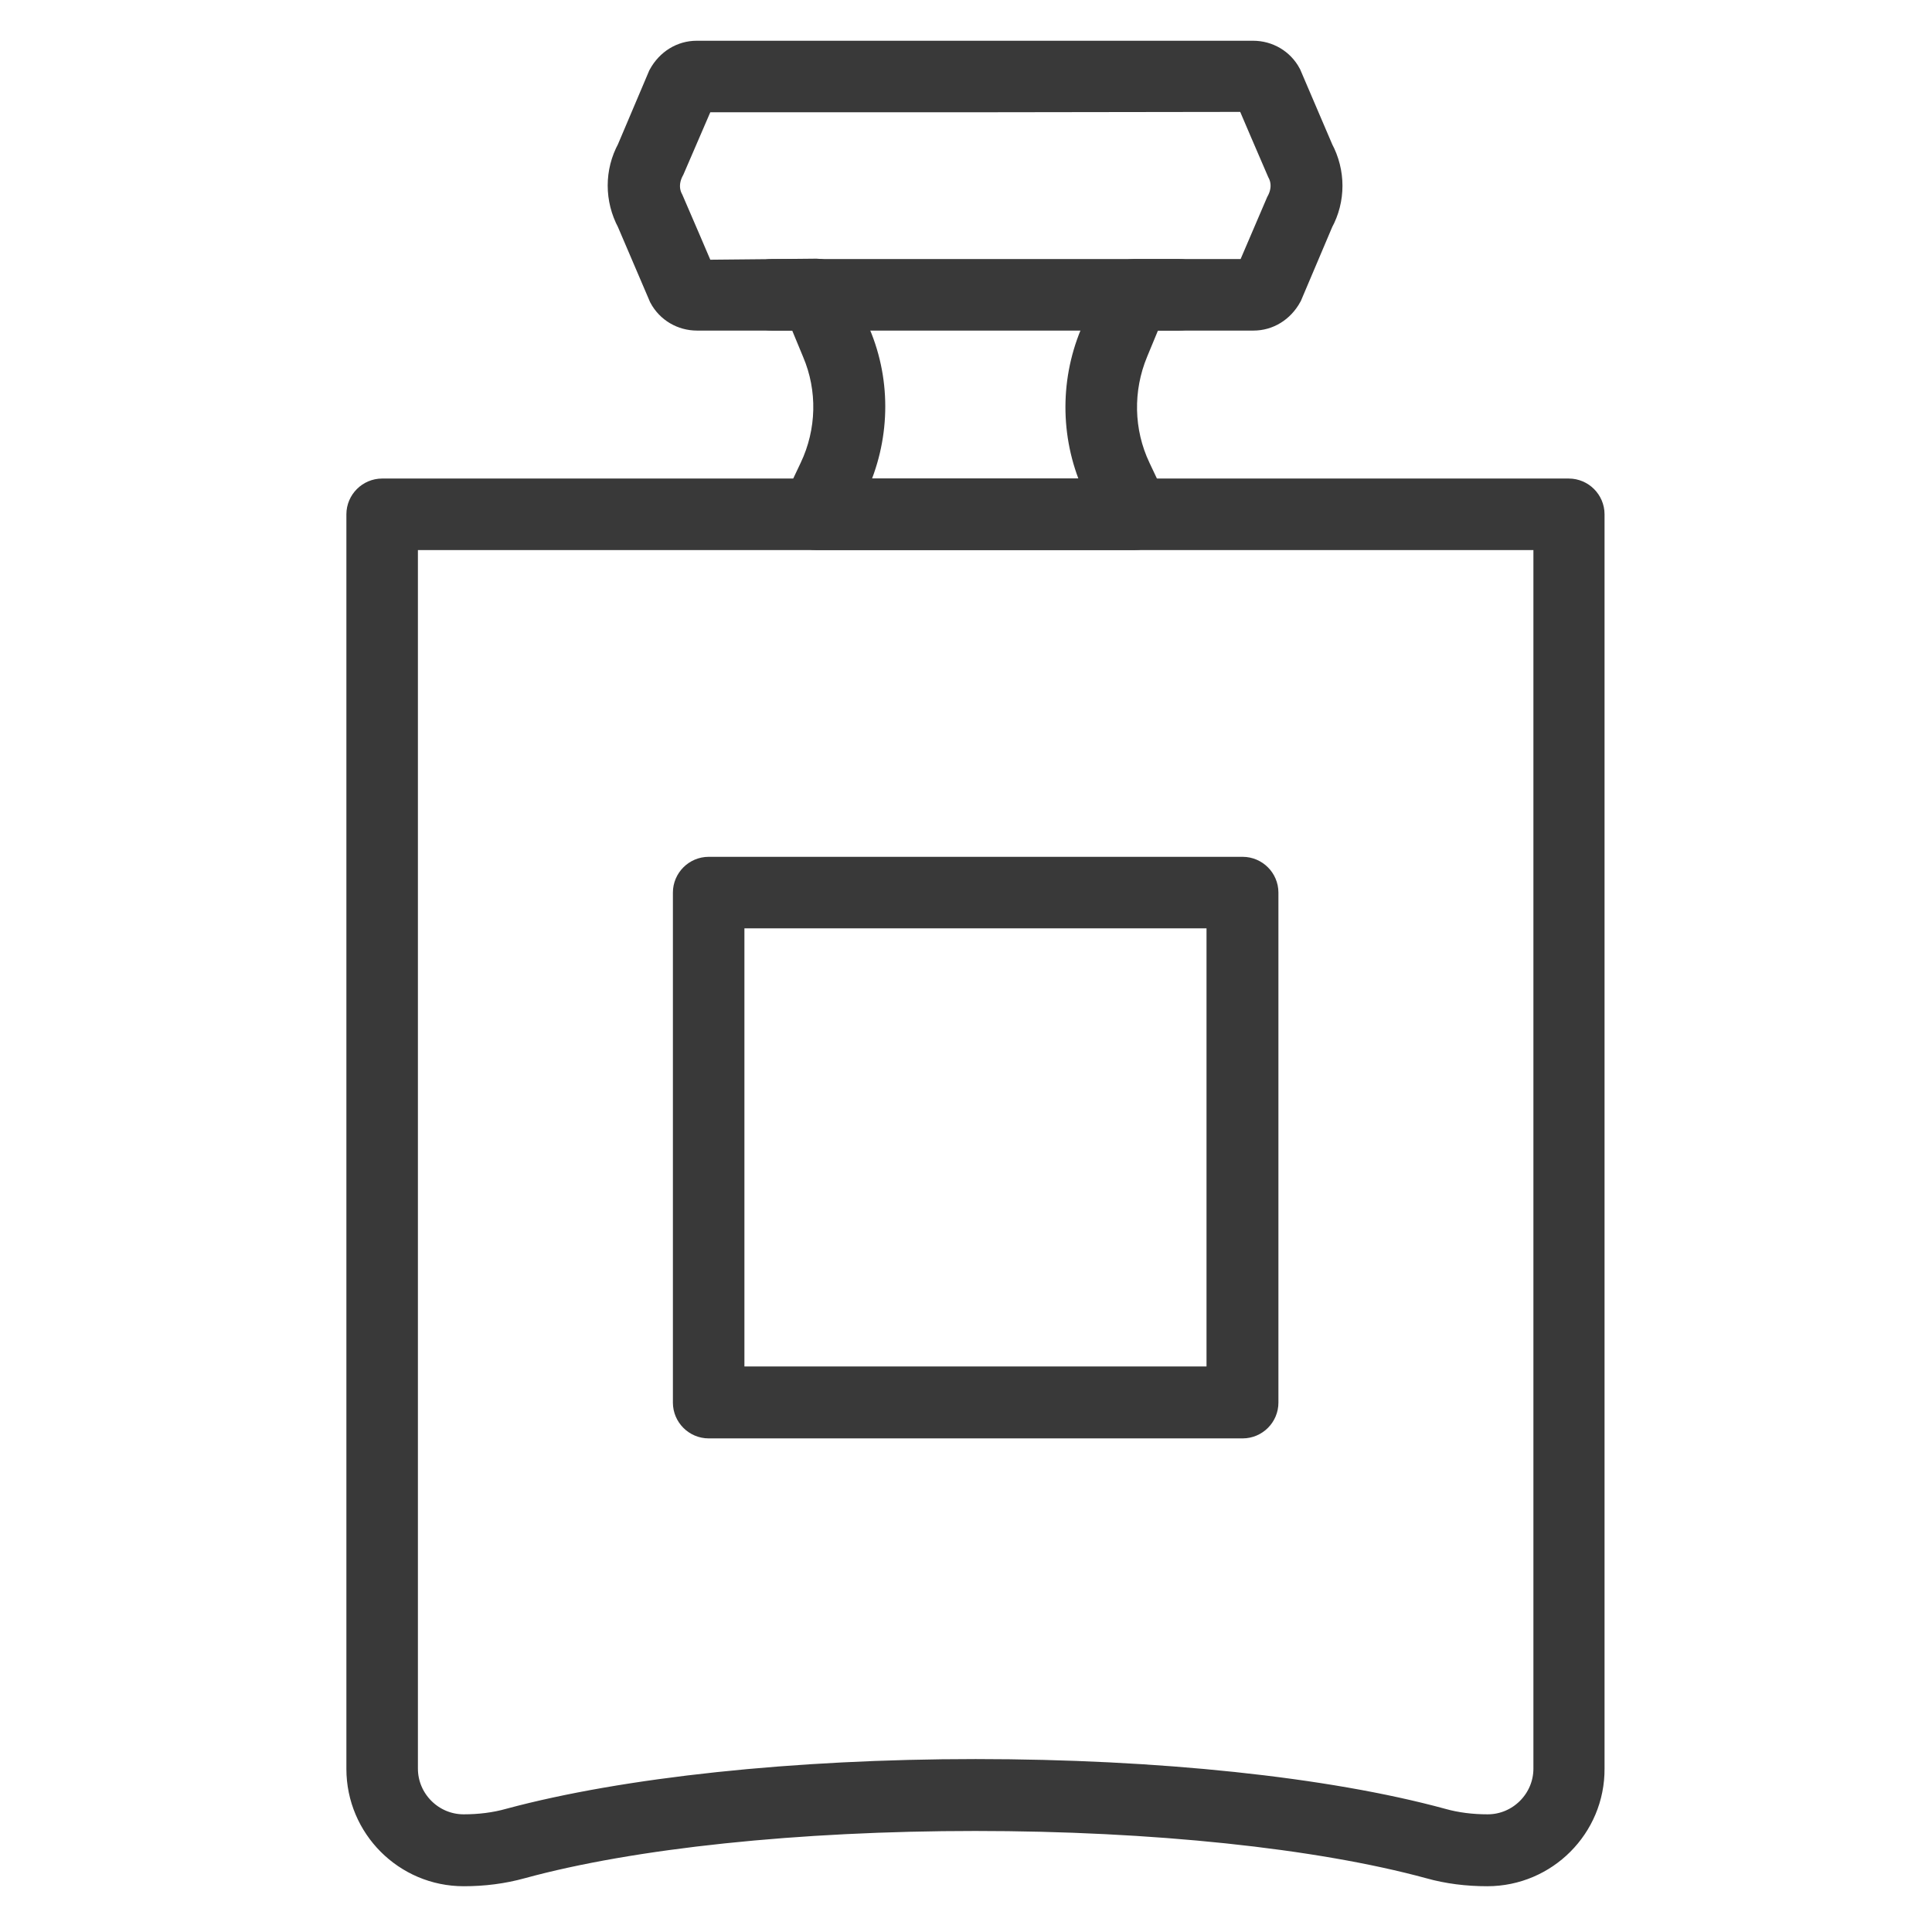
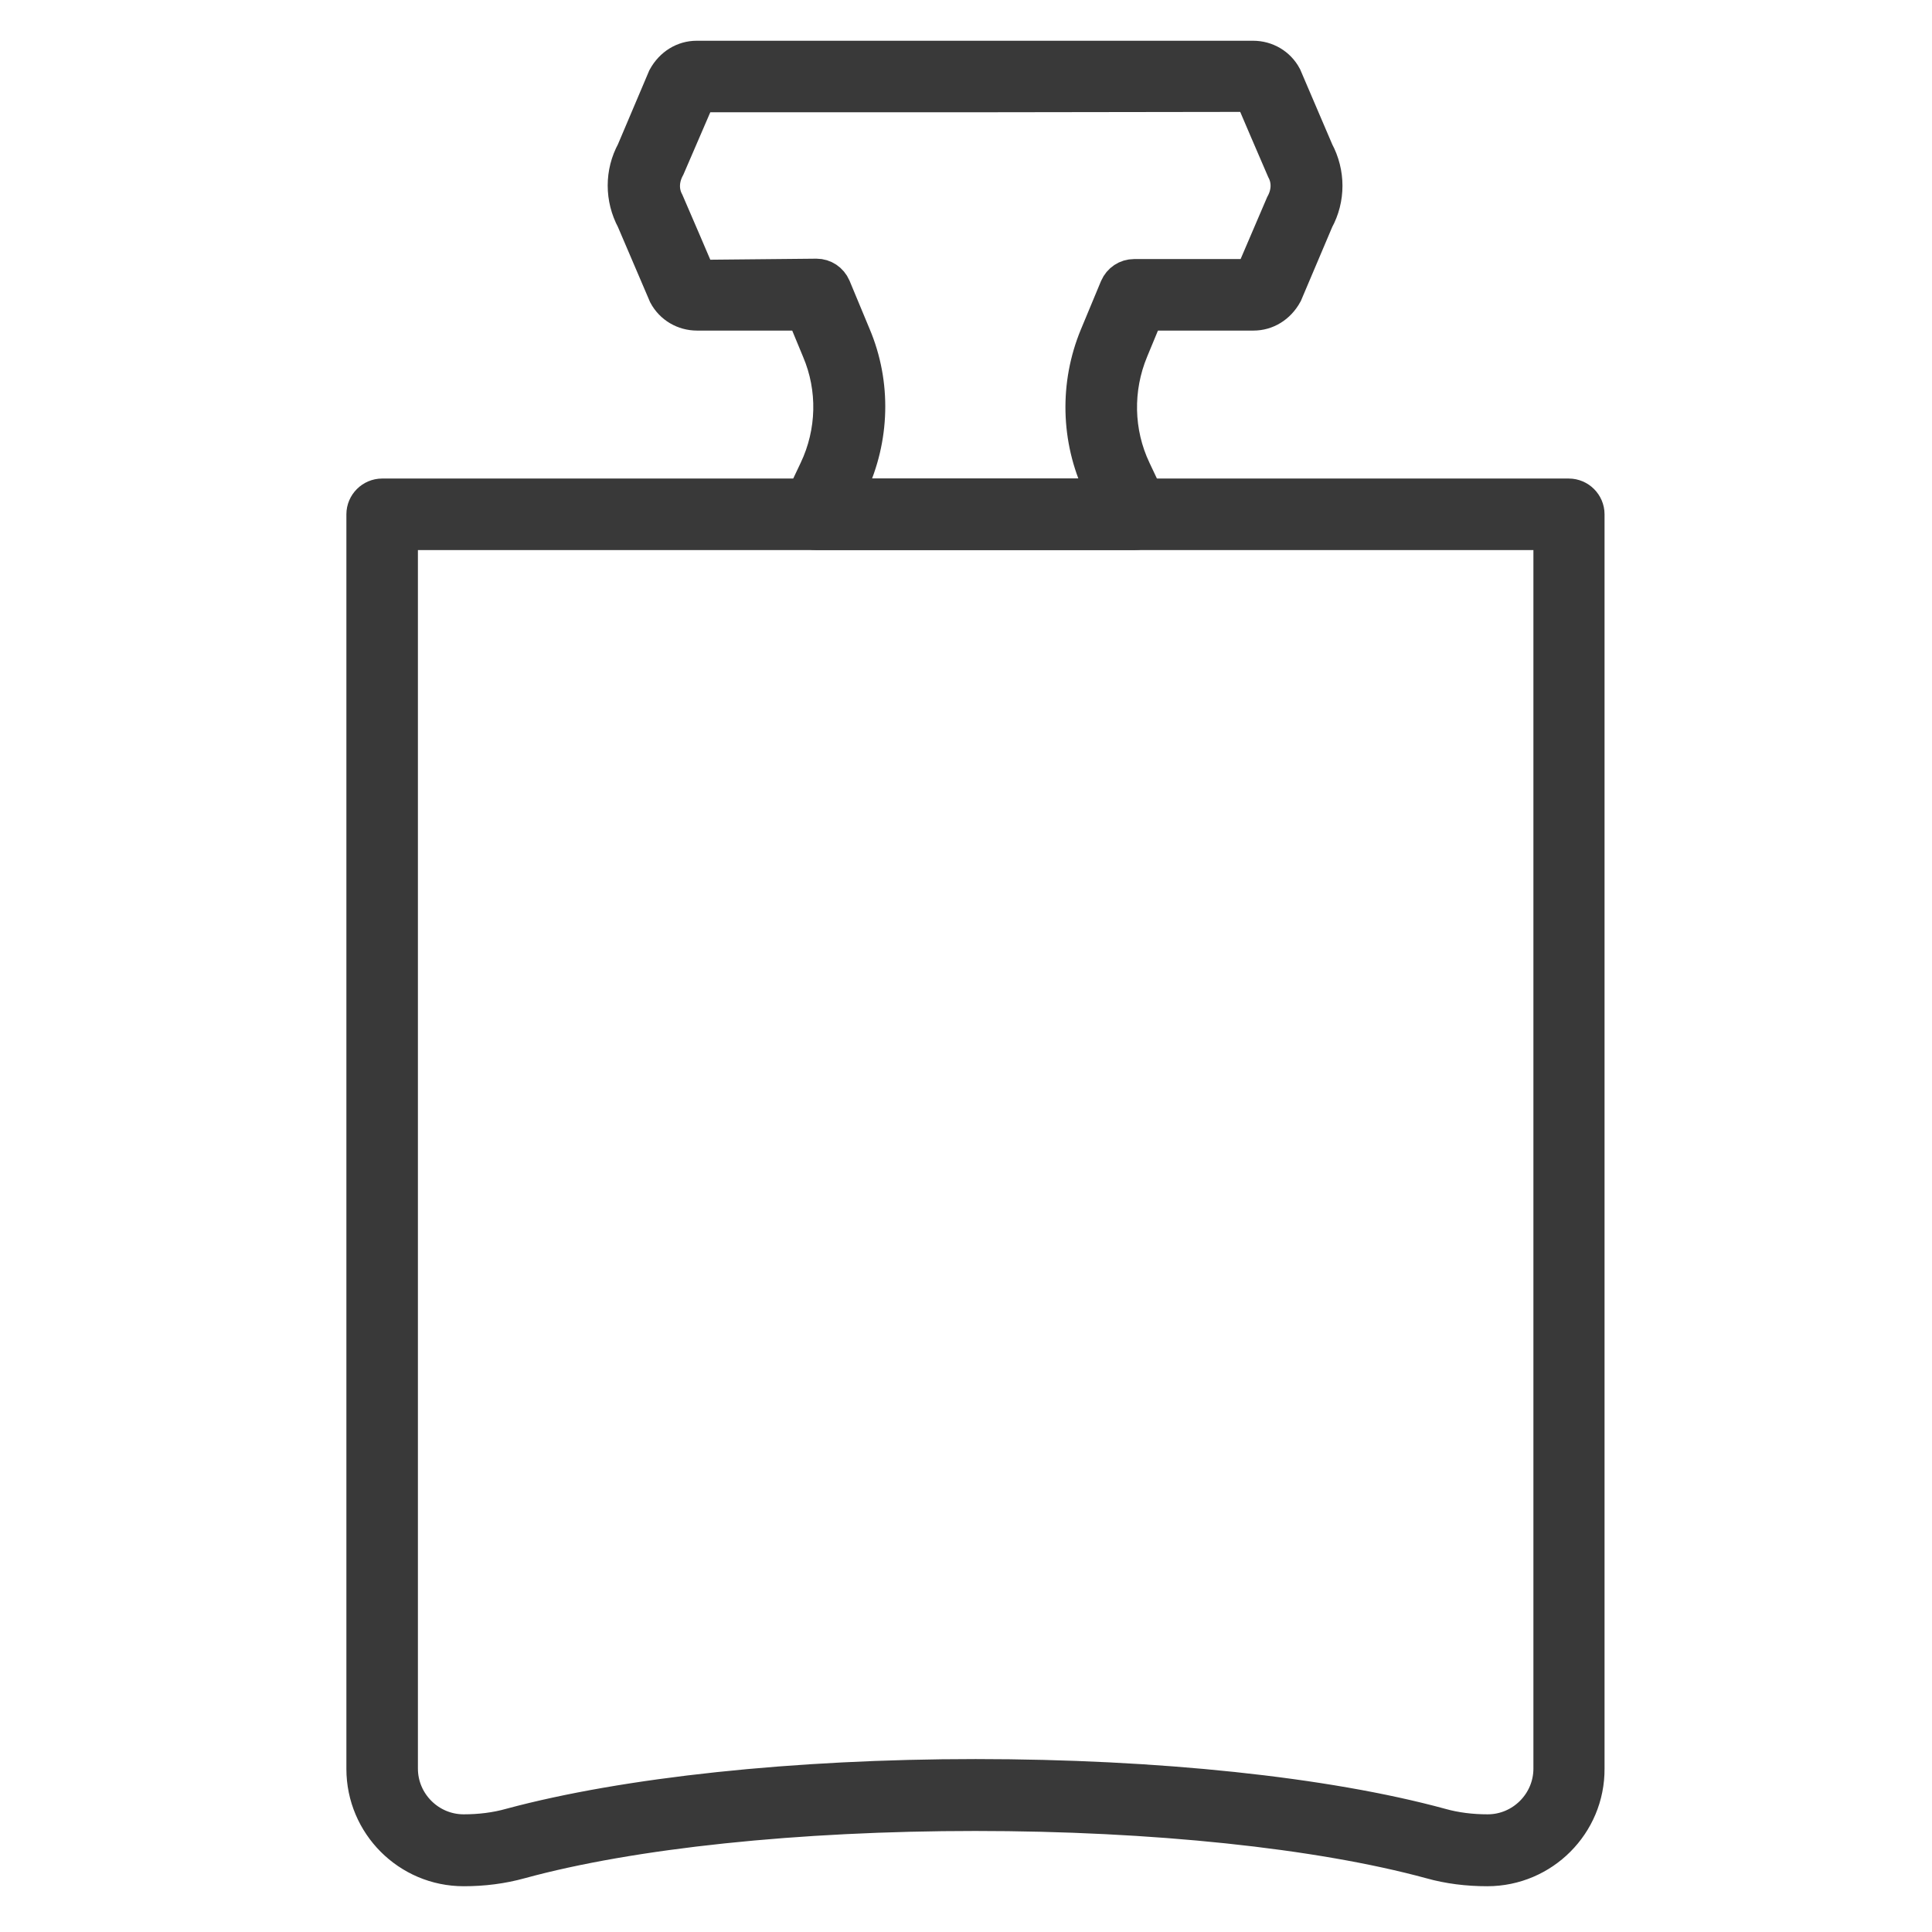
<svg xmlns="http://www.w3.org/2000/svg" version="1.1" id="Layer_1" x="0px" y="0px" viewBox="0 0 500 500" style="enable-background:new 0 0 500 500;" xml:space="preserve">
  <style type="text/css">
	.st0{fill:#393939;stroke:#393939;stroke-width:10.109;stroke-miterlimit:10;}
</style>
  <g>
    <path class="st0" d="M384.9,483.1c-5,0-9.9-0.6-14.5-1.9c-29-7.9-72-12.4-118-12.4c-46,0-89,4.5-117.9,12.4   c-4.7,1.3-9.5,1.9-14.5,1.9c-14,0-25.3-11.4-25.3-25.3V133.1c0-2.3,1.9-4.2,4.2-4.2H406c2.3,0,4.2,1.9,4.2,4.2v324.6   C410.3,471.7,398.9,483.1,384.9,483.1z M252.5,460.3c46.7,0,90.5,4.6,120.2,12.7c3.9,1.1,8.1,1.6,12.3,1.6   c9.3,0,16.9-7.6,16.9-16.9V137.3H103.1v320.4c0,9.3,7.6,16.9,16.9,16.9c4.2,0,8.4-0.5,12.3-1.6C162,465,205.8,460.3,252.5,460.3z" />
    <path class="st0" d="M293.6,137.3h-82.3c-1.5,0-2.8-0.7-3.6-2c-0.8-1.2-0.9-2.8-0.3-4.1l4.4-9.3c4.7-9.9,5-21.4,0.7-31.5l-4.1-9.9   h-28c-3.2,0-6.1-1.7-7.6-4.5l-8.3-19.4c-2.9-5.4-2.9-11.8,0-17.1l8.1-19.1c1.7-3.1,4.6-4.8,7.7-4.8h144c3.2,0,6.1,1.7,7.6,4.5   l8.3,19.4c2.9,5.4,2.9,11.8,0,17.1l-8.1,19.1c-1.7,3.1-4.6,4.8-7.7,4.8h-28.1l-4.1,9.9c-4.2,10.1-4,21.6,0.7,31.5l4.4,9.3   c0.6,1.3,0.5,2.9-0.2,4.1C296.4,136.6,295,137.3,293.6,137.3z M218,128.9h68.9l-1.6-3.3c-5.7-12.1-6-26.1-0.9-38.4l5.2-12.5   c0.7-1.6,2.2-2.6,3.9-2.6h30.9l8.1-18.9c1.8-3.3,1.8-6.8,0.2-9.7c-0.2-0.4-8.4-19.6-8.4-19.6L252.5,24h-72L172.3,43   c-1.8,3.3-1.8,6.8-0.2,9.7c0.2,0.4,8.4,19.6,8.4,19.6l30.8-0.3c1.7,0,3.2,1,3.9,2.6l5.2,12.5c5.2,12.3,4.8,26.3-0.9,38.4L218,128.9   z" />
-     <path class="st0" d="M305.1,80.5H199.8c-2.3,0-4.2-1.9-4.2-4.2c0-2.3,1.9-4.2,4.2-4.2h105.4c2.3,0,4.2,1.9,4.2,4.2   C309.4,78.6,307.5,80.5,305.1,80.5z" />
-     <path class="st0" d="M321.6,367.2H183.4c-2.3,0-4.2-1.9-4.2-4.2V231c0-2.3,1.9-4.2,4.2-4.2h138.2c2.3,0,4.2,1.9,4.2,4.2v132   C325.8,365.3,323.9,367.2,321.6,367.2z M187.6,358.7h129.7V235.2H187.6V358.7z" />
  </g>
</svg>